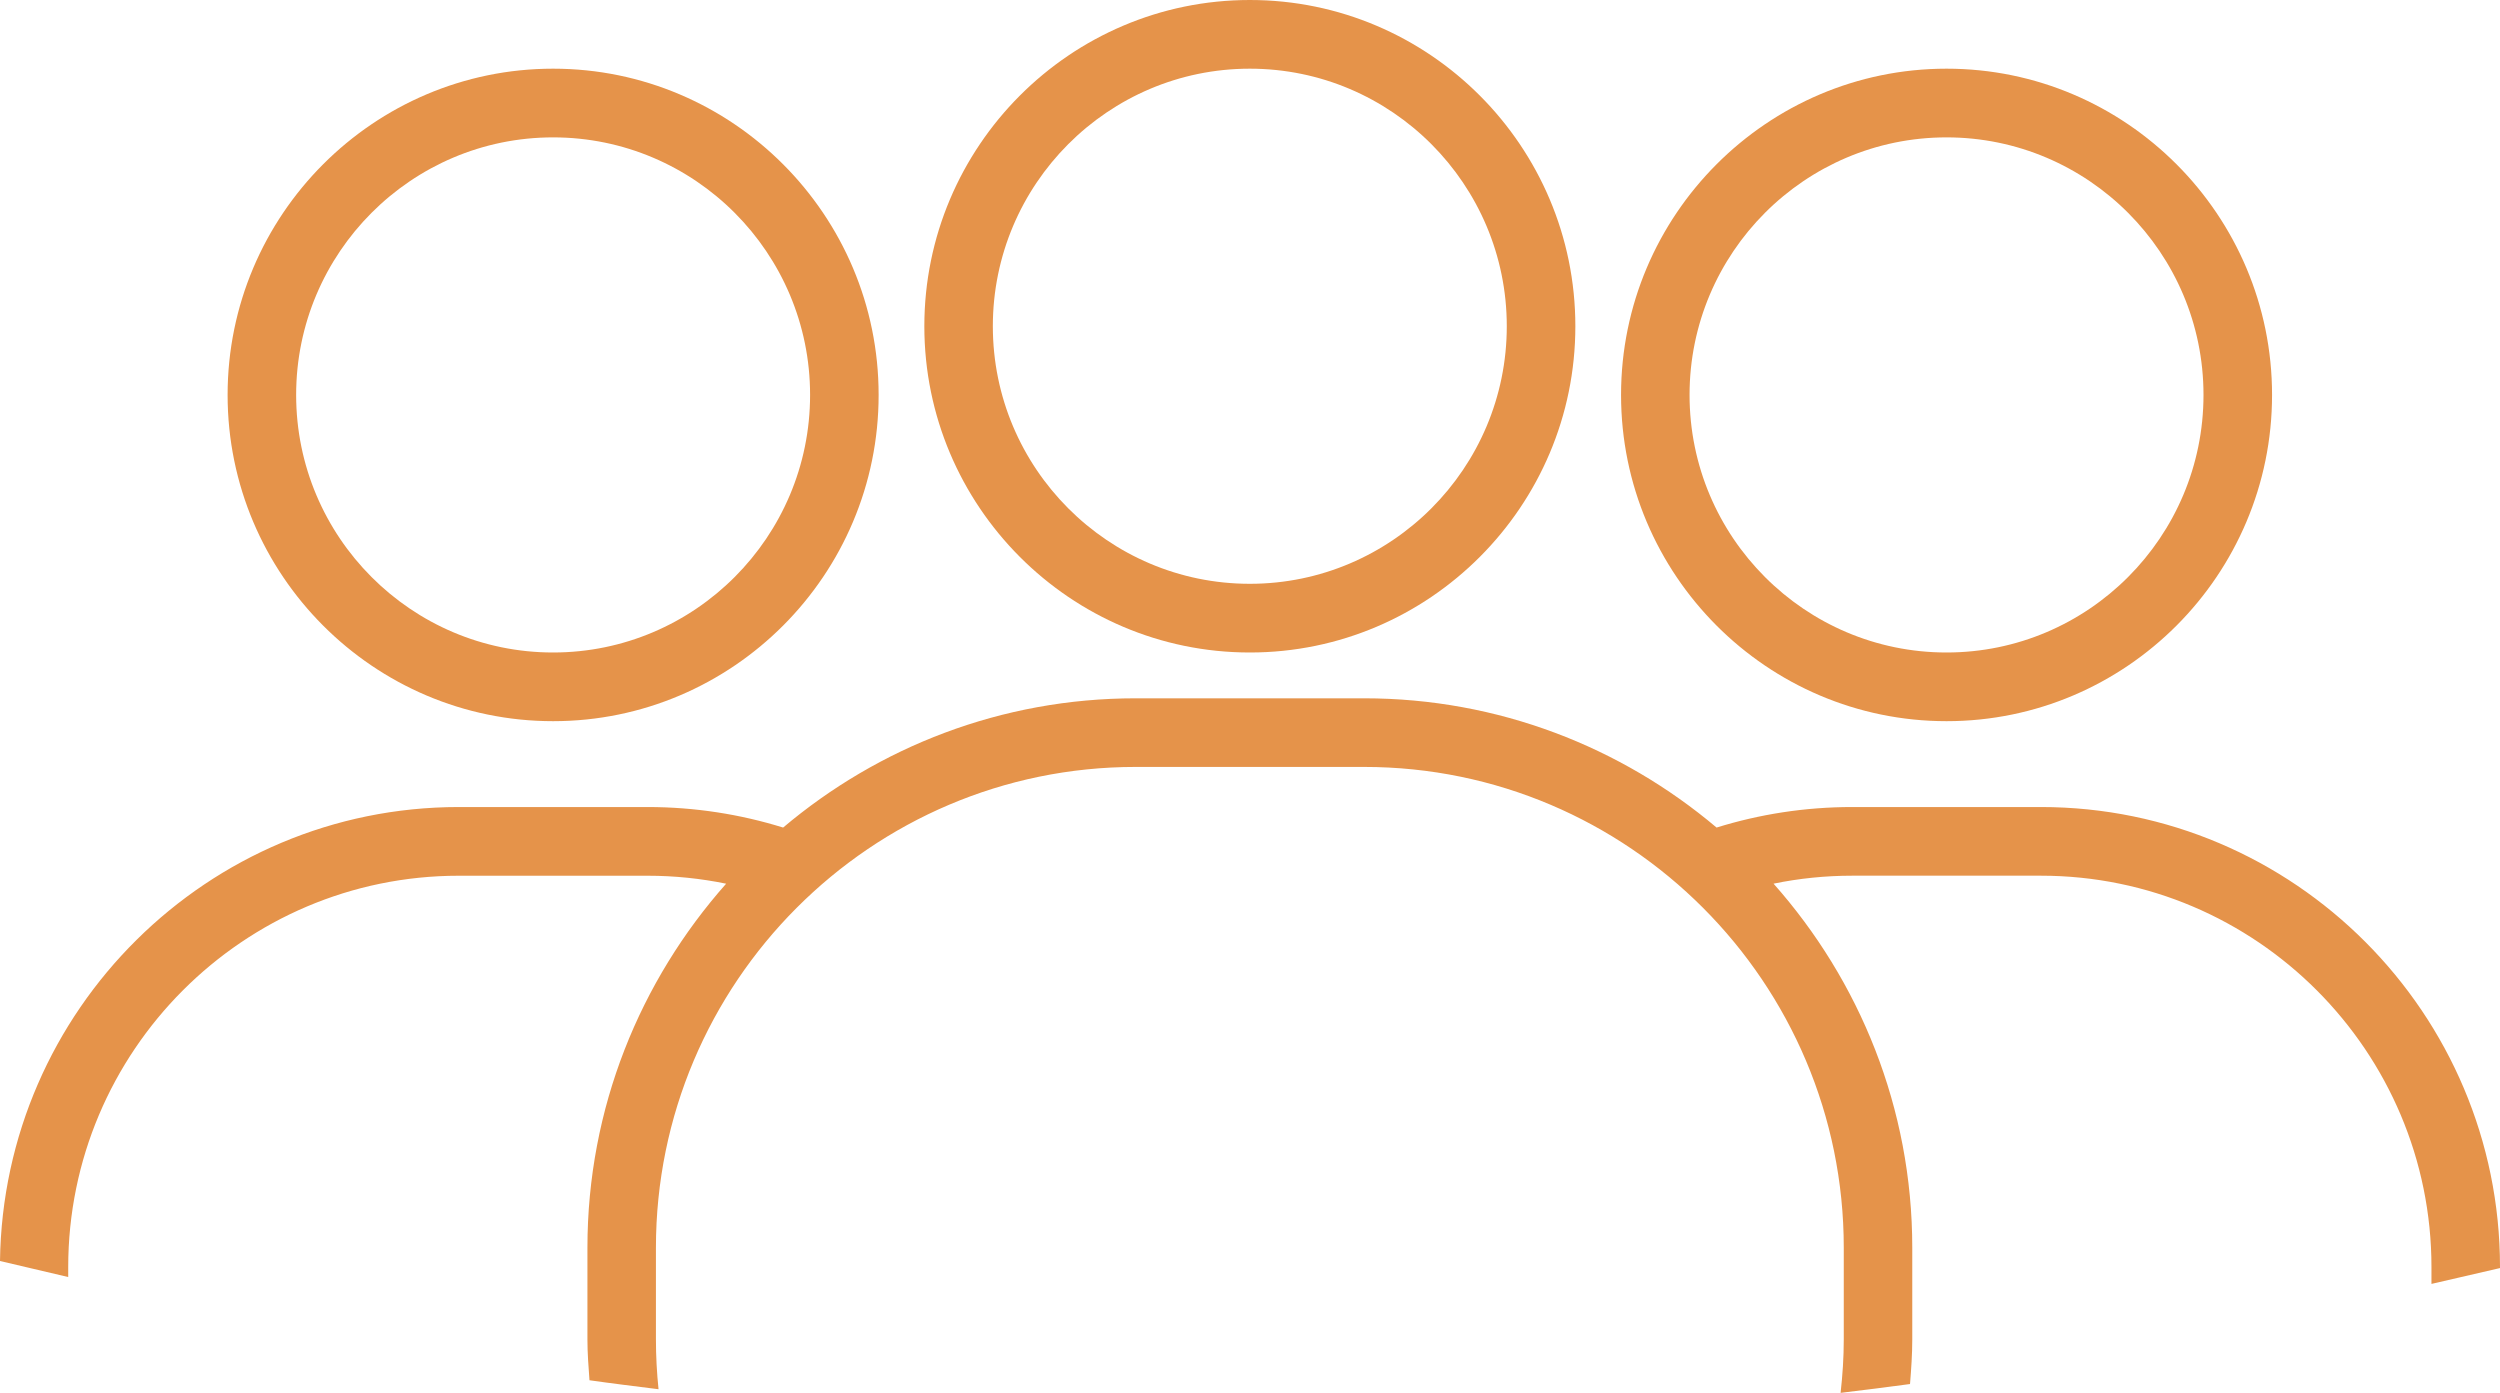
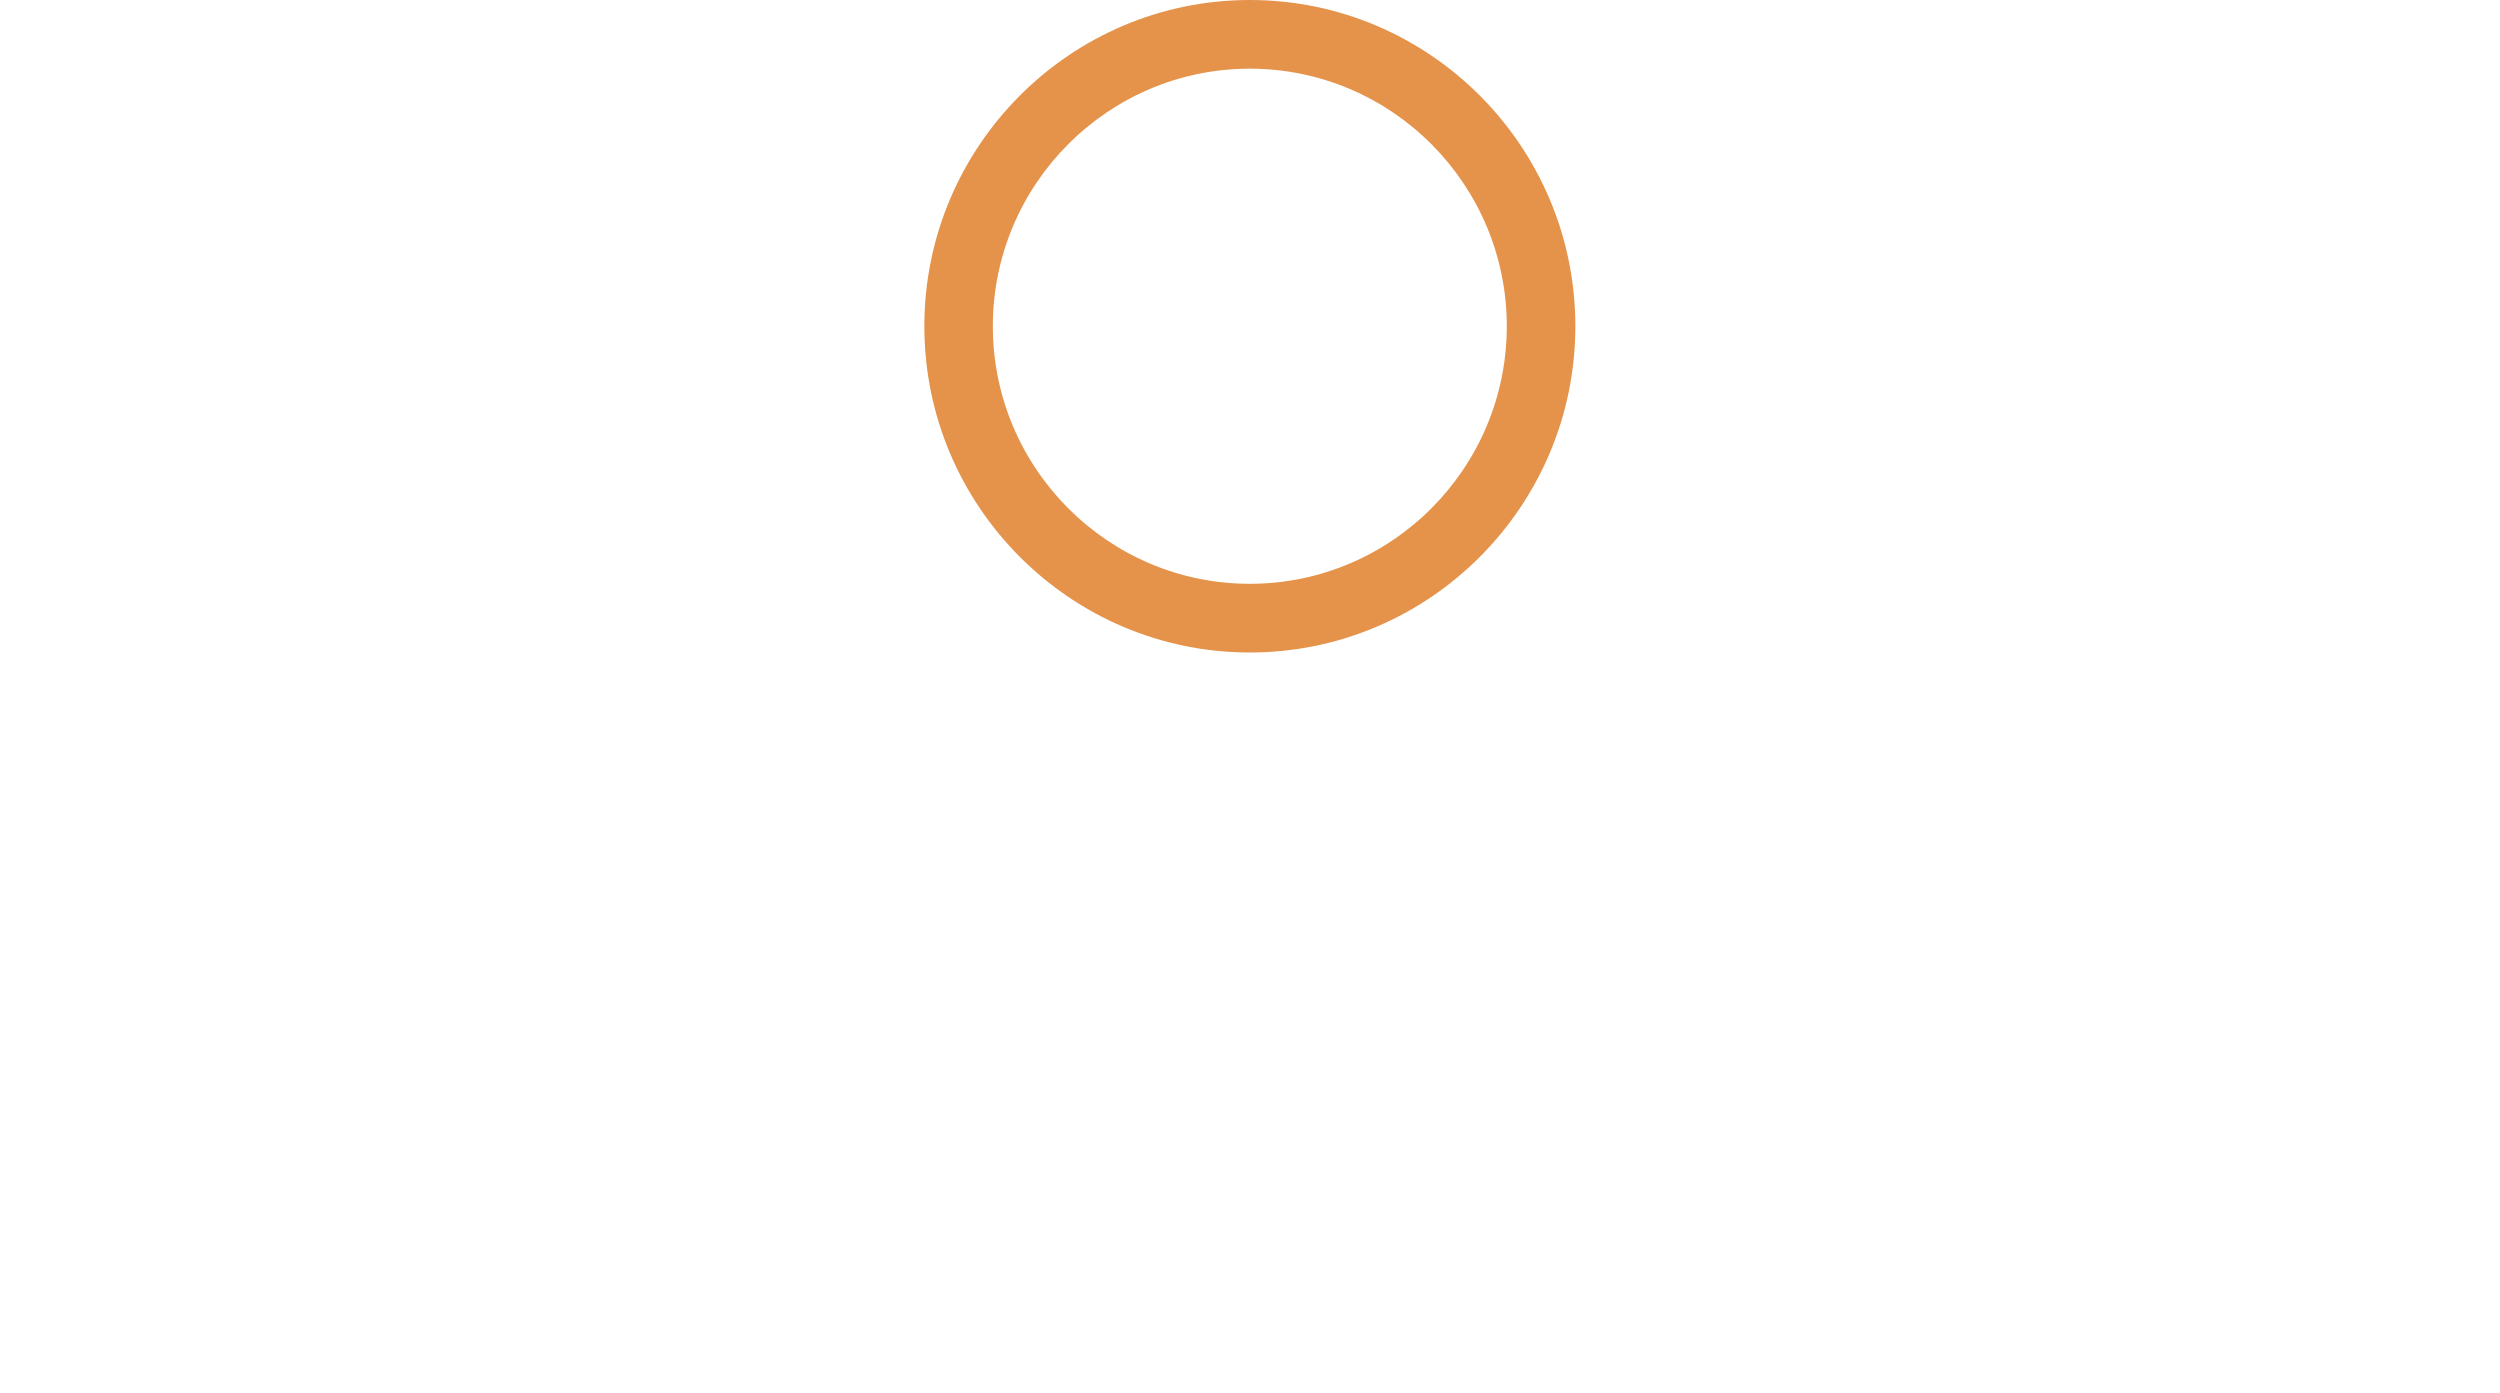
<svg xmlns="http://www.w3.org/2000/svg" width="140" height="78" viewBox="0 0 140 78" fill="none">
-   <path d="M127.235 22.116C127.235 12.043 119.057 3.846 109.007 3.846C98.956 3.846 90.779 12.043 90.779 22.116C90.779 32.19 98.956 40.386 109.007 40.386C119.057 40.386 127.235 32.19 127.235 22.116ZM94.615 22.116C94.615 14.163 101.07 7.693 109.005 7.693C116.94 7.693 123.396 14.163 123.396 22.116C123.396 30.069 116.94 36.54 109.005 36.54C101.07 36.54 94.615 30.069 94.615 22.116Z" fill="#E5934A" />
-   <path d="M49.203 22.116C49.203 12.043 41.025 3.846 30.974 3.846C20.924 3.846 12.746 12.043 12.746 22.116C12.746 32.19 20.924 40.386 30.974 40.386C41.027 40.386 49.203 32.19 49.203 22.116ZM16.584 22.116C16.584 14.163 23.04 7.693 30.974 7.693C38.91 7.693 45.365 14.163 45.365 22.116C45.365 30.069 38.91 36.54 30.974 36.54C23.04 36.54 16.584 30.069 16.584 22.116Z" fill="#E5934A" />
-   <path d="M114.293 45.194H103.719C101.078 45.194 98.528 45.598 96.128 46.343C90.786 41.833 83.901 39.105 76.388 39.105H63.595C56.08 39.105 49.197 41.834 43.855 46.343C41.455 45.598 38.905 45.194 36.264 45.194H25.69C11.631 45.194 0.188 56.568 0 70.616L3.82 71.514V70.962C3.82 58.874 13.632 49.041 25.69 49.041H36.264C37.771 49.041 39.242 49.195 40.664 49.487C35.848 54.922 32.896 62.05 32.896 69.874V75.003C32.896 75.777 32.955 76.534 33.011 77.294C34.297 77.478 35.588 77.634 36.878 77.797C36.783 76.877 36.732 75.947 36.732 75.002V69.872C36.732 55.026 48.783 42.948 63.595 42.948H76.388C91.2 42.948 103.251 55.026 103.251 69.872V75.002C103.251 76.017 103.184 77.015 103.074 78C104.371 77.843 105.667 77.683 106.961 77.506C107.028 76.678 107.087 75.847 107.087 75.002V69.872C107.087 62.049 104.135 54.92 99.319 49.485C100.74 49.192 102.212 49.039 103.719 49.039H114.293C126.351 49.039 136.162 58.873 136.162 70.961V71.899L140 71.012V70.962C140 56.754 128.467 45.194 114.293 45.194Z" fill="#E5934A" />
  <path d="M88.22 18.27C88.22 8.196 80.042 0 69.991 0C59.941 0 51.763 8.196 51.763 18.27C51.763 28.343 59.941 36.54 69.991 36.54C80.042 36.54 88.22 28.343 88.22 18.27ZM55.599 18.27C55.599 10.317 62.055 3.846 69.99 3.846C77.925 3.846 84.38 10.317 84.38 18.27C84.38 26.223 77.925 32.693 69.99 32.693C62.055 32.693 55.599 26.223 55.599 18.27Z" fill="#E5934A" />
</svg>